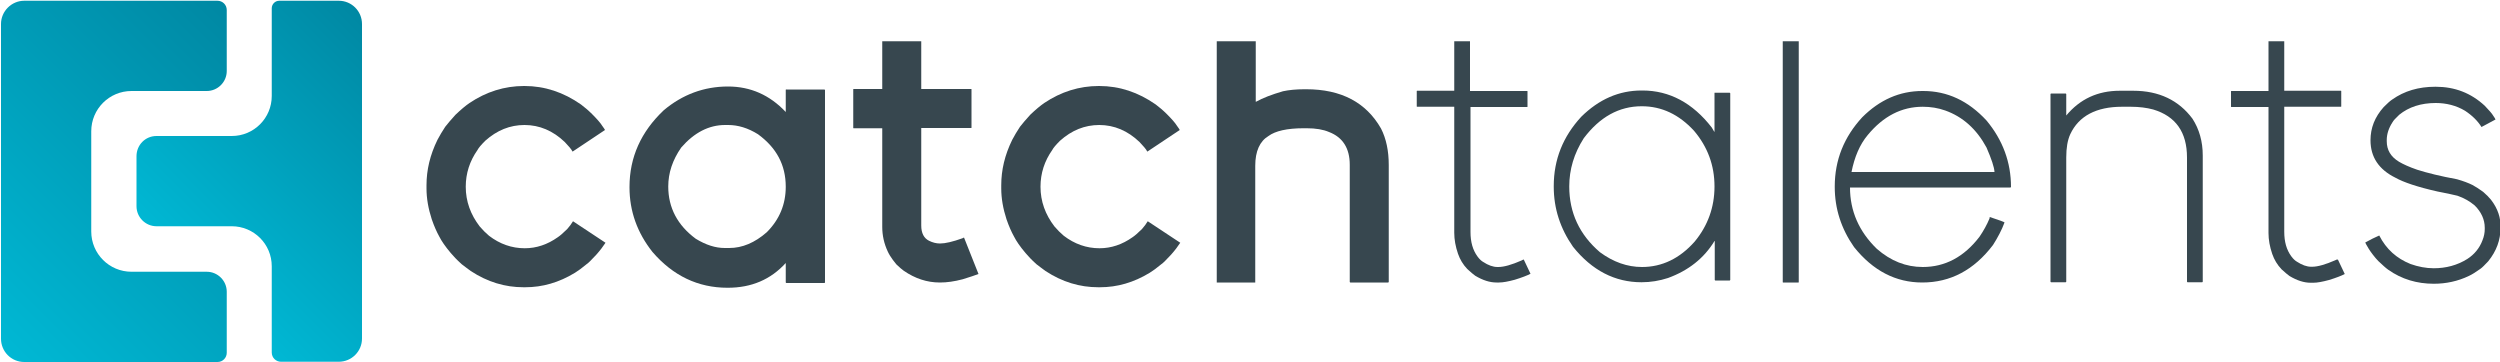
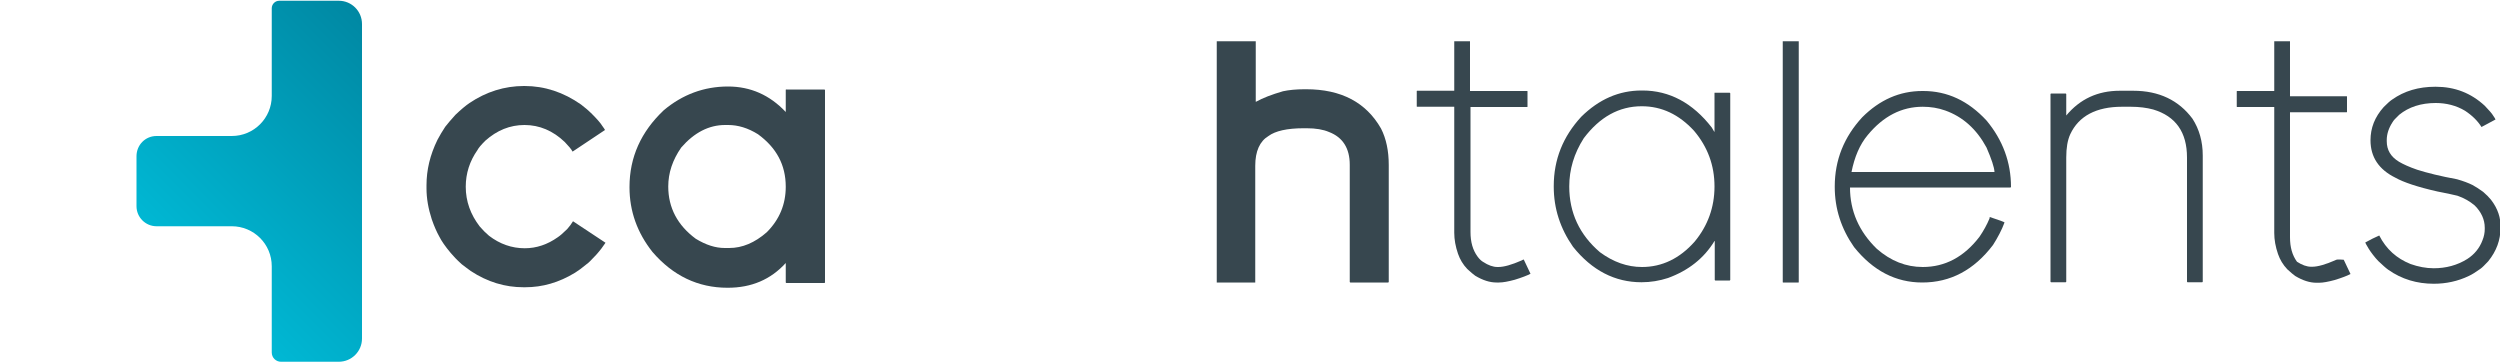
<svg xmlns="http://www.w3.org/2000/svg" version="1.1" id="Ebene_1" x="0px" y="0px" viewBox="0 0 1000 145" style="enable-background:new 0 0 1000 145;" xml:space="preserve">
  <style type="text/css">
	.st0{fill:url(#SVGID_1_);}
	.st1{fill:url(#SVGID_2_);}
	.st2{fill:#37474F;}
</style>
  <linearGradient id="SVGID_1_" gradientUnits="userSpaceOnUse" x1="-9.586" y1="129.275" x2="103.964" y2="15.725">
    <stop offset="0" style="stop-color:#00B8D4" />
    <stop offset="1" style="stop-color:#0088A3" />
  </linearGradient>
-   <path class="st0" d="M9.7,0.3H87c2,0,3.7,1.6,3.7,3.7v24.4c0,4.4-3.6,8-8,8H52.6c-8.9,0-16.1,7.2-16.1,16.1v40.1  c0,8.9,7.2,16.1,16.1,16.1h30.1c4.4,0,8,3.6,8,8v24.4c0,2-1.6,3.7-3.7,3.7H9.7c-5.2,0-9.3-4.2-9.3-9.3V9.6C0.4,4.5,4.6,0.3,9.7,0.3z  " />
  <linearGradient id="SVGID_2_" gradientUnits="userSpaceOnUse" x1="81.782" y1="115.637" x2="168.255" y2="29.164">
    <stop offset="0" style="stop-color:#00B8D4" />
    <stop offset="1" style="stop-color:#0088A3" />
  </linearGradient>
  <path class="st1" d="M62.6,54.4h30.1c8.9,0,16-7.2,16-16V3.3c0-1.6,1.3-3,3-3h23.8c5.2,0,9.3,4.2,9.3,9.3v125.8  c0,5.2-4.2,9.3-9.3,9.3h-23.1c-2,0-3.7-1.6-3.7-3.7v-34.5c0-8.9-7.2-16-16-16H62.6c-4.4,0-8-3.6-8-8V62.5  C54.6,58,58.1,54.4,62.6,54.4z" />
  <g>
    <path class="st2" d="M229.2,88.5c-0.6,1-1.4,2.1-2.3,3.1c-1.6,1.6-2.9,2.7-3.8,3.3c-4.1,2.9-8.5,4.4-13.2,4.4c-5.2,0-10-1.7-14.3-5   c-1.3-1.1-2.5-2.3-3.7-3.7c-3.7-4.8-5.6-10.1-5.6-15.9c0-5.4,1.6-10.3,4.7-14.7c0.4-0.8,1.4-2,3.1-3.7c4.7-4.2,9.9-6.3,15.7-6.3   c6,0,11.4,2.3,16.1,6.8c1.5,1.6,2.6,2.8,3.1,3.8h0.1l12.9-8.6c0-0.1-0.4-0.7-1.2-1.8c-0.6-1-2-2.6-4-4.6c-1.6-1.6-3.1-2.8-4.4-3.8   c-7-4.9-14.5-7.4-22.6-7.4h-0.2c-7.8,0-15.1,2.3-21.8,6.8c-1.6,1.1-3.4,2.6-5.6,4.7c-1.8,2-3.2,3.6-4.1,4.8   c-1.2,1.8-2.2,3.5-3.1,5.2c-3,6.1-4.4,12.1-4.4,18.2v1.3c0,3.9,0.7,8,2.1,12.3c1,2.9,2,5.1,3,6.9c0.9,1.8,2.4,4,4.6,6.6   c1,1.2,2.4,2.7,4.4,4.5c1.1,0.9,2.3,1.7,3.6,2.7c6.7,4.4,13.7,6.5,21.1,6.5h0.7c6.9,0,13.5-1.9,19.9-5.8c1.3-0.8,2.8-1.9,4.6-3.4   c0.8-0.5,2-1.8,3.9-3.8c1.6-1.8,2.8-3.4,3.7-4.8L229.2,88.5L229.2,88.5z" />
    <path class="st2" d="M314.5,35.7l-0.2,0.2v8.9c-6.4-6.8-14.1-10.2-23.1-10.2c-9.6,0-18.2,3.2-25.7,9.5   c-9.1,8.6-13.7,18.8-13.7,30.7v0.1c0,9.6,3.1,18.2,9.2,25.9c8.2,9.5,18.2,14.3,30,14.3h0.1c9.5,0,17.2-3.3,23.2-9.9v7.8l0.2,0.2   h15.3l0.2-0.2v-77l-0.2-0.2H314.5z M314.3,74.7c0,7-2.5,13.1-7.6,18.2c-4.8,4.2-9.8,6.3-15,6.3h-1.8c-3.7,0-7.5-1.2-11.6-3.7   c-7.3-5.4-11-12.4-11-20.9c0-5.4,1.7-10.6,5.2-15.6c5.2-6,11.1-9,17.5-9h1.3c3.9,0,7.9,1.2,11.9,3.7   C310.6,59.1,314.3,66,314.3,74.7L314.3,74.7z" />
-     <path class="st2" d="M352.9,35.6h-11.5l-0.1,0.1v15.5l0.1,0.1h11.5v39.5c0,3.3,0.7,6.6,2.2,9.8c0.5,1.1,1.2,2.2,2,3.3l1.4,1.8   c1.2,1.2,2.2,2,3,2.6c4.5,3.1,9.3,4.7,14.4,4.7h0.2c2.6,0,5.6-0.4,9-1.3c2.9-0.9,5-1.6,6.3-2.1L385.6,95l-0.6,0.3   c-3.9,1.4-6.9,2.1-9,2.1c-1.5,0-3-0.4-4.4-1.1c-2-1-3.1-3-3.1-6.1v-39h20l0.1-0.1V35.7l-0.1-0.1h-20V16.5h-15.6V35.6z" />
-     <path class="st2" d="M459.1,88.5c-0.6,1-1.4,2.1-2.3,3.1c-1.6,1.6-2.9,2.7-3.8,3.3c-4.1,2.9-8.5,4.4-13.2,4.4c-5.2,0-10-1.7-14.3-5   c-1.3-1.1-2.5-2.3-3.7-3.7c-3.7-4.8-5.6-10.1-5.6-15.9c0-5.4,1.6-10.3,4.7-14.7c0.4-0.8,1.4-2,3.1-3.7c4.7-4.2,9.9-6.3,15.7-6.3   c6,0,11.4,2.3,16.1,6.8c1.5,1.6,2.6,2.8,3.1,3.8h0.1l12.9-8.6c0-0.1-0.4-0.7-1.2-1.8c-0.6-1-2-2.6-4-4.6c-1.6-1.6-3.1-2.8-4.4-3.8   c-7-4.9-14.5-7.4-22.6-7.4h-0.2c-7.8,0-15.1,2.3-21.8,6.8c-1.6,1.1-3.4,2.6-5.6,4.7c-1.8,2-3.2,3.6-4.1,4.8   c-1.2,1.8-2.2,3.5-3.1,5.2c-3,6.1-4.4,12.1-4.4,18.2v1.3c0,3.9,0.7,8,2.1,12.3c1,2.9,2,5.1,3,6.9c0.9,1.8,2.4,4,4.6,6.6   c1,1.2,2.4,2.7,4.4,4.5c1.1,0.9,2.3,1.7,3.6,2.7c6.7,4.4,13.7,6.5,21.1,6.5h0.7c6.9,0,13.5-1.9,19.9-5.8c1.3-0.8,2.8-1.9,4.6-3.4   c0.8-0.5,2-1.8,3.9-3.8c1.6-1.8,2.8-3.4,3.7-4.8L459.1,88.5L459.1,88.5z" />
    <path class="st2" d="M486.5,113h15.6V66.3c0-5.8,1.8-9.8,5.3-11.9c2.7-2,7.4-3.1,14-3.1h1.3c3.6,0,6.6,0.5,8.9,1.5   c5.5,2.1,8.3,6.5,8.3,13.1v46.9l0.2,0.2h15.2l0.2-0.2V66c0-5.6-1-10.5-3.1-14.6c-6-10.5-16-15.7-29.9-15.7h-0.7   c-3.4,0-6.3,0.3-8.6,0.8c-4.5,1.3-8.1,2.7-10.8,4.2h-0.1V16.5h-15.6V113z" />
    <path class="st2" d="M581.7,36.3h-14.9l-0.1,0.1v6.2l0.1,0.1h14.9v50.4c0,2.7,0.5,5.5,1.5,8.4c0.8,2.3,2,4.3,3.7,6.1   c1.4,1.3,2.5,2.2,3.2,2.7c3,1.8,5.8,2.7,8.5,2.7h1c1.6,0,3.7-0.4,6.3-1.1c2.9-0.9,5-1.7,6.3-2.4l-2.7-5.7c-0.1,0-0.4,0.1-0.9,0.4   c-3.9,1.7-7,2.6-9.3,2.6h-0.3c-1.8,0-3.7-0.7-5.7-2c-0.7-0.4-1.5-1.1-2.3-2.2c-1.9-2.6-2.8-5.8-2.8-9.8v-50h22.7l0.1-0.1v-6.2   l-0.1-0.1H588V16.5h-6.3V36.3z" />
    <path class="st2" d="M686,37l-0.2,0.2v15.5h-0.1l-1-1.7c-7.6-9.8-16.9-14.8-27.7-14.8h-0.4c-9,0-17,3.5-24.1,10.5   c-7.3,7.9-11,17.1-11,27.7v0.3c0,8.7,2.6,16.7,7.7,24c7.6,9.5,16.8,14.2,27.4,14.2c3.7,0,7.2-0.6,10.6-1.7   c8.2-3,14.4-7.9,18.6-14.8h0.1V112l0.2,0.2h5.8l0.2-0.2V37.3l-0.2-0.2H686z M677.9,96.6c-6,6.8-13.1,10.2-21.1,10.2   c-5.9,0-11.5-2-16.8-5.9c-8.2-7-12.3-15.8-12.3-26.3c0-6.8,1.9-13.2,5.8-19.3c6.4-8.5,14.1-12.8,23.2-12.8c8,0,14.9,3.3,20.9,9.8   c5.5,6.5,8.2,13.9,8.2,22.3C685.8,82.9,683.1,90.3,677.9,96.6z" />
    <polygon class="st2" points="713.1,112.9 713.2,113 719.4,113 719.5,112.9 719.5,16.5 713.1,16.5  " />
    <path class="st2" d="M769.3,36.4h-0.4c-9,0-17,3.5-24,10.5c-7.3,7.9-11,17.1-11,27.7v0.2c0,8.7,2.6,16.7,7.7,24   c7.6,9.5,16.7,14.2,27.3,14.2c11.3,0,20.7-5,28.3-15c1.9-3,3.5-6,4.6-9c0-0.2-2-0.9-5.9-2.2l-0.1,0.6c-1,2.4-2.3,4.8-4,7.3   c-6.2,8.1-13.8,12.1-22.7,12.1c-6.7,0-12.8-2.4-18.4-7.3c-7.1-6.9-10.7-15.1-10.7-24.5h64.2l0.2-0.2c0-9.9-3.3-18.8-9.8-26.6   C787.3,40.3,778.9,36.4,769.3,36.4z M740.6,68.8c1.2-6,3.3-11,6.5-14.8c6.2-7.5,13.5-11.3,22-11.3c3.2,0,6.2,0.5,9,1.5   c7,2.5,12.5,7.4,16.5,14.8c2,4.6,3.1,7.9,3.2,9.8H740.6z" />
    <path class="st2" d="M853.3,36.3h-5.4c-8.8,0-15.9,3.3-21.4,9.9v-8.6l-0.2-0.2h-5.9l-0.2,0.2v75.1l0.2,0.2h5.9l0.2-0.2V63   c0-3.8,0.5-6.9,1.6-9.3c3.4-7.3,10.4-11,20.7-11h3.5c3.4,0,6.4,0.4,9,1.1c9,2.7,13.5,9.1,13.5,19.2v49.7l0.2,0.2h5.9l0.2-0.2V62.2   c0-5.6-1.4-10.5-4.1-14.7C871.5,40.1,863.6,36.3,853.3,36.3z" />
-     <path class="st2" d="M934.1,104.1c-3.9,1.7-7,2.6-9.3,2.6h-0.3c-1.8,0-3.7-0.7-5.7-2c-0.7-0.4-1.5-1.1-2.3-2.2   c-1.9-2.6-2.8-5.8-2.8-9.8v-50h22.7l0.1-0.1v-6.2l-0.1-0.1h-22.7V16.5h-6.3v19.9h-14.9l-0.1,0.1v6.2l0.1,0.1h14.9v50.4   c0,2.7,0.5,5.5,1.5,8.4c0.8,2.3,2,4.3,3.7,6.1c1.4,1.3,2.5,2.2,3.2,2.7c3,1.8,5.8,2.7,8.5,2.7h1c1.6,0,3.7-0.4,6.3-1.1   c2.9-0.9,5-1.7,6.3-2.4l-2.7-5.7C934.9,103.7,934.6,103.8,934.1,104.1z" />
+     <path class="st2" d="M934.1,104.1c-3.9,1.7-7,2.6-9.3,2.6h-0.3c-1.8,0-3.7-0.7-5.7-2c-1.9-2.6-2.8-5.8-2.8-9.8v-50h22.7l0.1-0.1v-6.2l-0.1-0.1h-22.7V16.5h-6.3v19.9h-14.9l-0.1,0.1v6.2l0.1,0.1h14.9v50.4   c0,2.7,0.5,5.5,1.5,8.4c0.8,2.3,2,4.3,3.7,6.1c1.4,1.3,2.5,2.2,3.2,2.7c3,1.8,5.8,2.7,8.5,2.7h1c1.6,0,3.7-0.4,6.3-1.1   c2.9-0.9,5-1.7,6.3-2.4l-2.7-5.7C934.9,103.7,934.6,103.8,934.1,104.1z" />
    <path class="st2" d="M996.4,79.9c-0.8-1-1.9-2.1-3.2-3.2c-1.5-1.1-2.9-2-4.2-2.7c-1.6-0.8-3.7-1.6-6.2-2.3   c-6.5-1.2-11.8-2.5-15.9-3.8c-3.2-1.1-5.6-2.2-7.3-3.2c-3.3-2-4.9-4.7-4.9-8.2V56c0-2.4,0.8-4.8,2.3-7.1c0.3-0.6,1.2-1.6,2.7-3   c3.8-3.1,8.7-4.7,14.6-4.7c4.2,0,8.2,1,11.7,3.1c2.9,1.9,5.1,4.1,6.6,6.5l5.6-3c-0.1-0.3-0.4-0.8-0.9-1.5c-0.5-0.9-1.7-2.2-3.4-4   c-5.5-5.1-12-7.6-19.6-7.6h-0.2c-6.7,0-12.4,1.7-17.2,5.1c-0.8,0.5-1.9,1.5-3.4,3c-3.6,4-5.3,8.4-5.3,13.3c0,6.7,3.3,11.7,10,15   c3.2,1.8,8.8,3.7,16.8,5.5c4.1,0.8,6.8,1.4,8,1.7c2.6,0.9,4.9,2.2,6.9,3.9c2.6,2.6,4,5.6,4,8.9v0.5c0,1.5-0.3,3-0.9,4.5   c-1.2,3.2-3.3,5.7-6.1,7.5c-4,2.5-8.5,3.7-13.4,3.7c-3.1,0-6.2-0.6-9.3-1.7c-5.5-2.2-9.7-5.9-12.5-11.4c-1.8,0.8-3.7,1.7-5.6,2.8   c0.2,0.5,0.5,1,0.8,1.5c0.7,1.3,1.8,2.9,3.4,4.8l1,1.1c1.7,1.6,3,2.8,4,3.5c5.4,3.8,11.5,5.6,18.2,5.6c4.9,0,9.6-1,14-3.1   c1.3-0.6,2.9-1.6,4.7-2.9c0.7-0.5,1.7-1.5,3.1-3c3.3-4.1,4.9-8.5,4.9-13.3C1000.4,87.2,999.1,83.4,996.4,79.9z" />
  </g>
</svg>